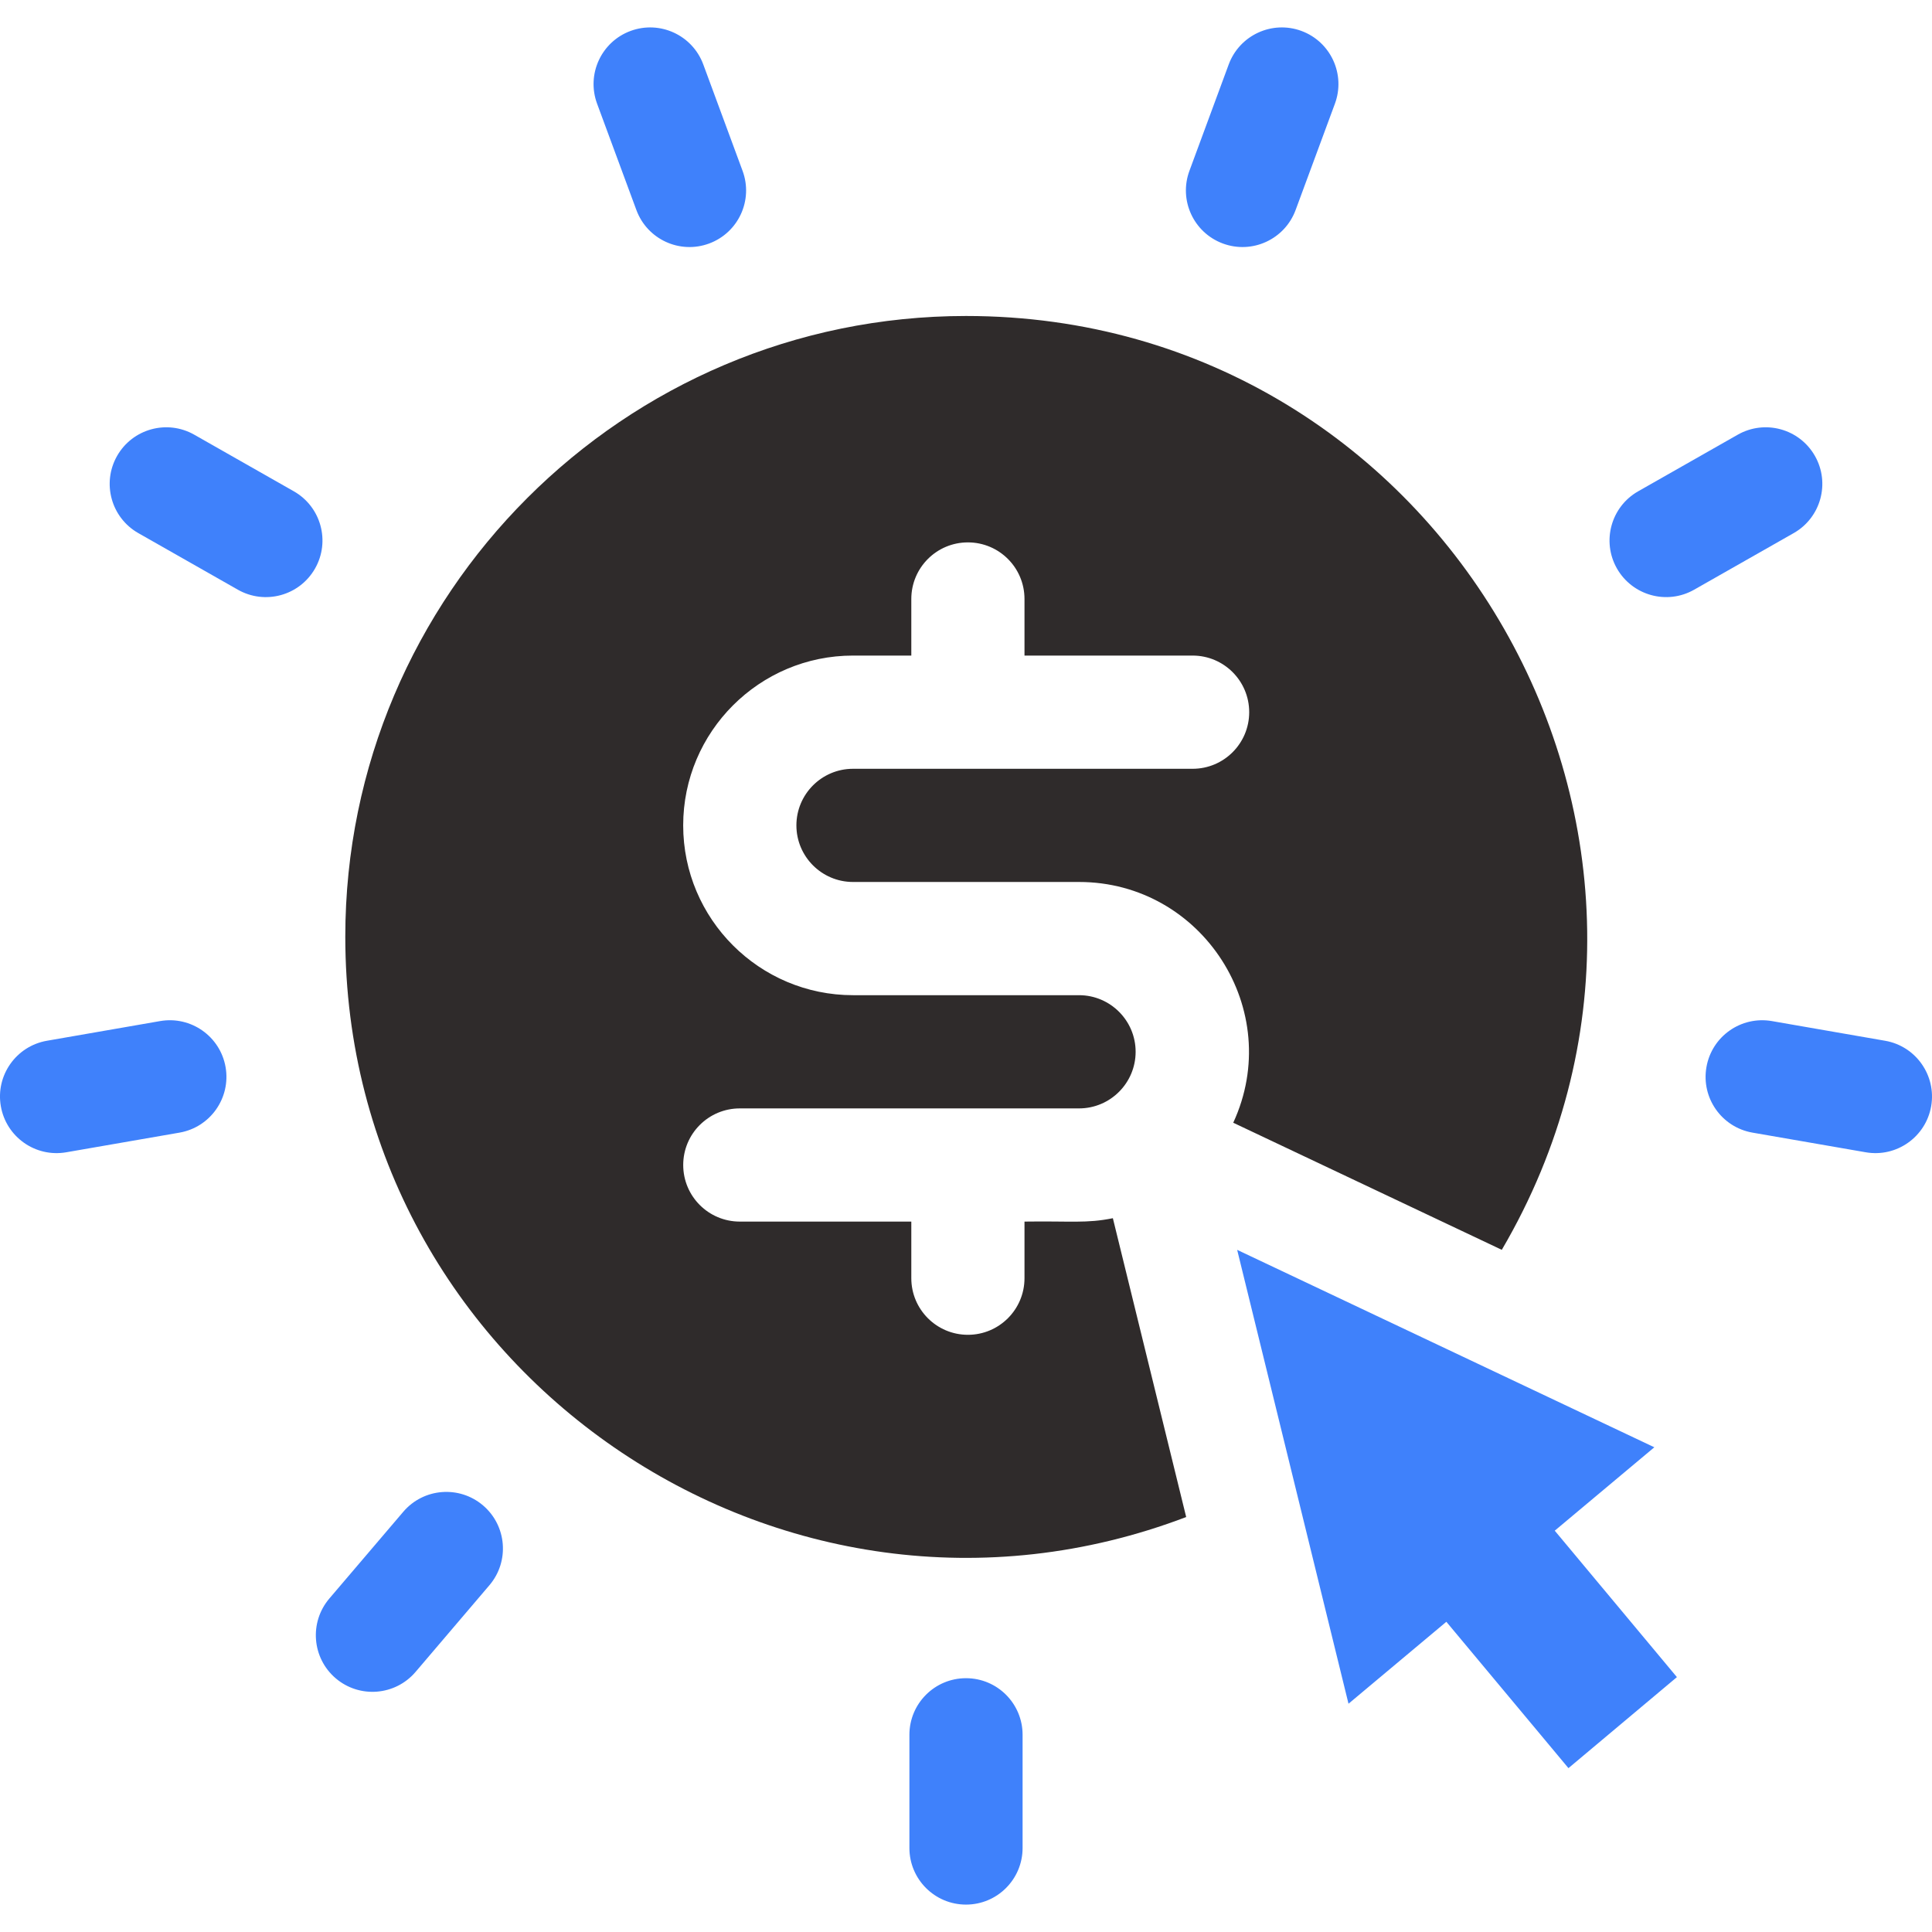
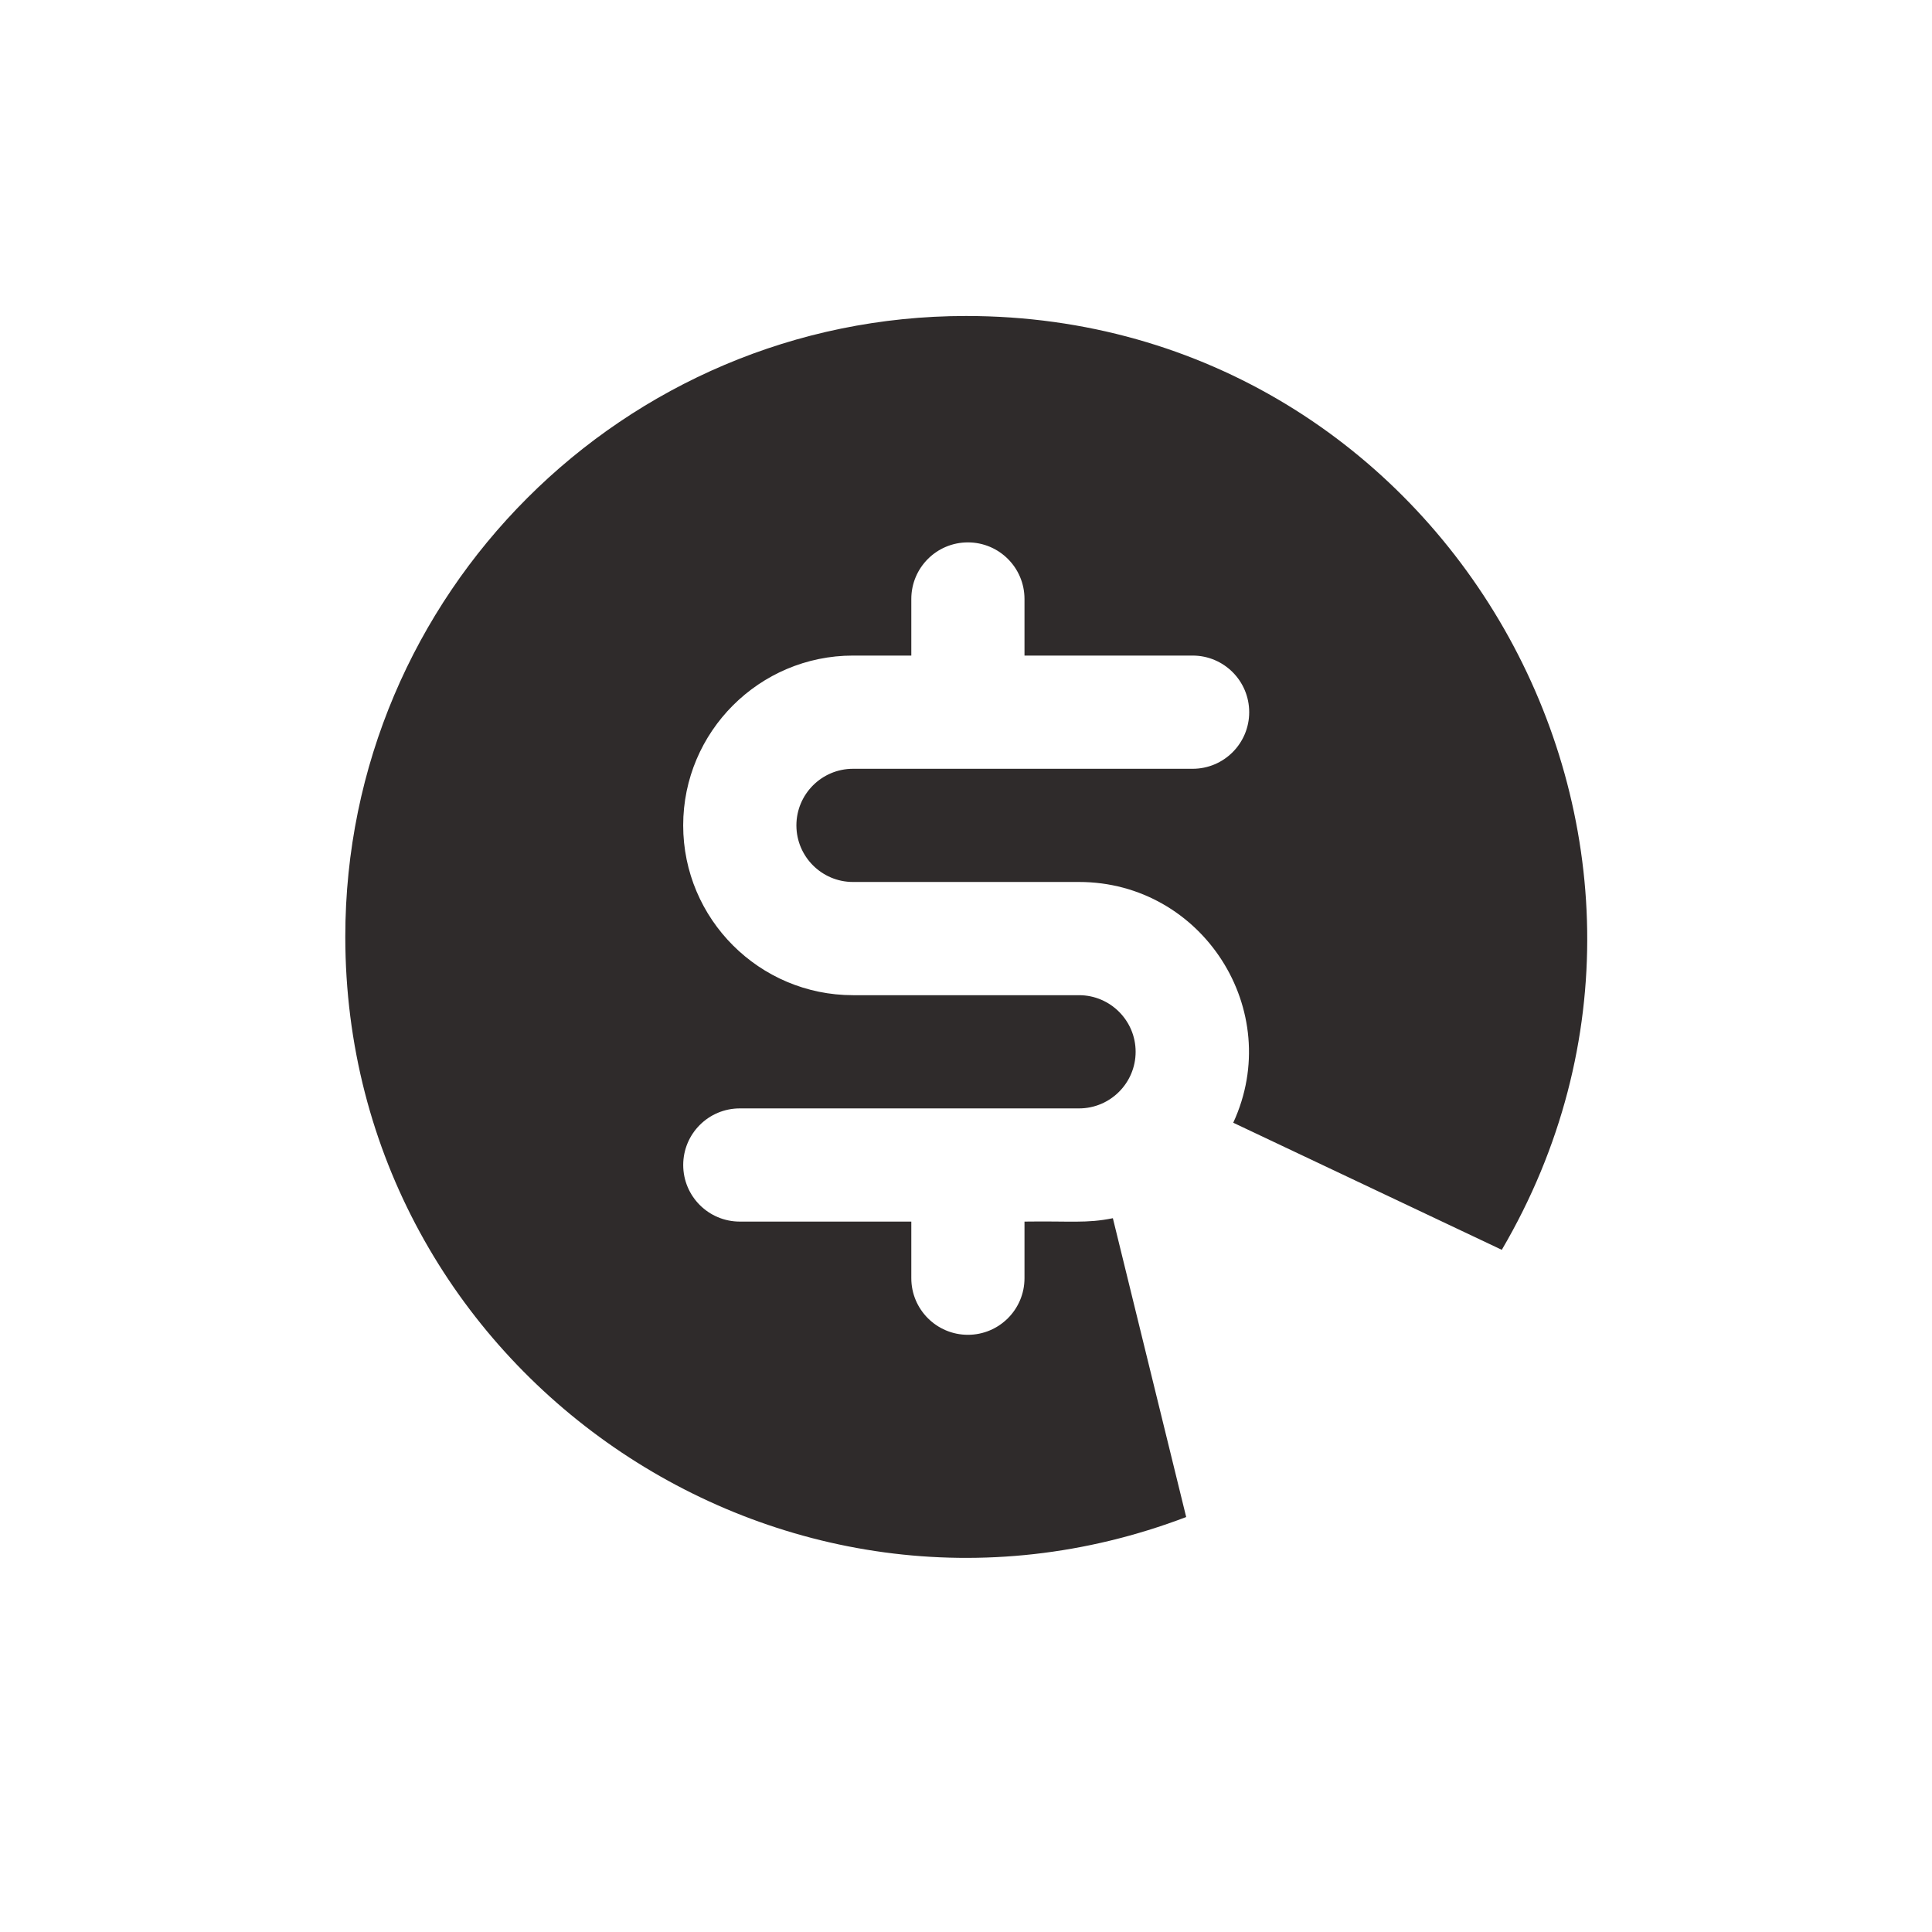
<svg xmlns="http://www.w3.org/2000/svg" width="65" height="65" viewBox="0 0 65 65" fill="none">
  <g clip-path="url(#clip0_865_33067)">
    <path d="M50.526 42.049C58.635 28.226 48.632 10.631 32.501 10.631C20.985 10.631 11.617 19.999 11.617 31.514C11.617 46.122 26.306 56.217 39.908 51.039L37.441 40.985C36.553 41.166 36.023 41.076 34.468 41.099V43.004C34.468 44.055 33.616 44.908 32.564 44.908C31.512 44.908 30.66 44.055 30.66 43.004V41.099H24.89C23.838 41.099 22.986 40.247 22.986 39.195C22.986 38.143 23.838 37.291 24.89 37.291H36.303C37.353 37.291 38.207 36.437 38.207 35.386C38.207 34.336 37.353 33.482 36.303 33.482H28.698C25.548 33.482 22.985 30.919 22.985 27.769C22.985 24.619 25.548 22.056 28.698 22.056H30.66V20.152C30.66 19.1 31.512 18.248 32.564 18.248C33.616 18.248 34.468 19.1 34.468 20.152V22.056H40.124C41.176 22.056 42.028 22.909 42.028 23.961C42.028 25.012 41.176 25.865 40.124 25.865H28.698C27.648 25.865 26.794 26.719 26.794 27.769C26.794 28.819 27.648 29.673 28.698 29.673H36.303C40.455 29.673 43.236 33.996 41.491 37.773L50.526 42.049Z" fill="#2F2B2B" />
-     <path d="M55.658 48.692L41.623 42.05L45.369 57.32L48.661 54.563L52.769 59.487L56.418 56.425L52.308 51.498L55.658 48.692ZM21.411 7.067C21.775 8.052 22.869 8.558 23.857 8.193C24.844 7.828 25.348 6.733 24.983 5.747L23.661 2.168C23.296 1.181 22.201 0.677 21.214 1.041C20.228 1.406 19.724 2.501 20.088 3.488L21.411 7.067ZM9.885 16.529L6.536 14.625C5.622 14.105 4.459 14.425 3.939 15.339C3.42 16.253 3.739 17.416 4.654 17.936L8.003 19.84C8.911 20.357 10.076 20.046 10.6 19.126C11.12 18.212 10.8 17.049 9.885 16.529ZM5.387 34.353L1.579 35.015C0.543 35.195 -0.152 36.181 0.028 37.217C0.207 38.248 1.188 38.948 2.231 38.767L6.039 38.106C7.075 37.926 7.769 36.94 7.59 35.904C7.41 34.868 6.425 34.173 5.387 34.353ZM16.251 50.648C15.451 49.967 14.249 50.062 13.567 50.863L11.081 53.78C10.399 54.581 10.495 55.783 11.295 56.465C12.096 57.147 13.297 57.051 13.98 56.251L16.466 53.333C17.148 52.532 17.052 51.331 16.251 50.648ZM32.5 56.461C31.448 56.461 30.596 57.313 30.596 58.365V62.173C30.596 63.225 31.448 64.078 32.5 64.078C33.552 64.078 34.404 63.225 34.404 62.173V58.365C34.404 57.313 33.552 56.461 32.5 56.461ZM63.421 35.015L59.613 34.353C58.575 34.174 57.59 34.868 57.411 35.904C57.231 36.94 57.925 37.926 58.961 38.106L62.77 38.767C63.812 38.948 64.793 38.247 64.972 37.217C65.151 36.181 64.457 35.194 63.421 35.015ZM61.061 15.339C60.541 14.425 59.378 14.105 58.464 14.625L55.115 16.529C54.2 17.049 53.88 18.212 54.4 19.126C54.918 20.035 56.079 20.362 56.997 19.84L60.346 17.936C61.261 17.416 61.581 16.253 61.061 15.339ZM41.143 8.193C42.131 8.558 43.225 8.051 43.589 7.067L44.912 3.488C45.276 2.501 44.772 1.406 43.786 1.041C42.8 0.677 41.704 1.181 41.339 2.168L40.017 5.747C39.652 6.733 40.156 7.828 41.143 8.193Z" fill="#3F81FB" />
  </g>
  <defs>
    <clipPath id="clip0_865_33067">
      <rect width="65" height="65" fill="white" />
    </clipPath>
  </defs>
</svg>